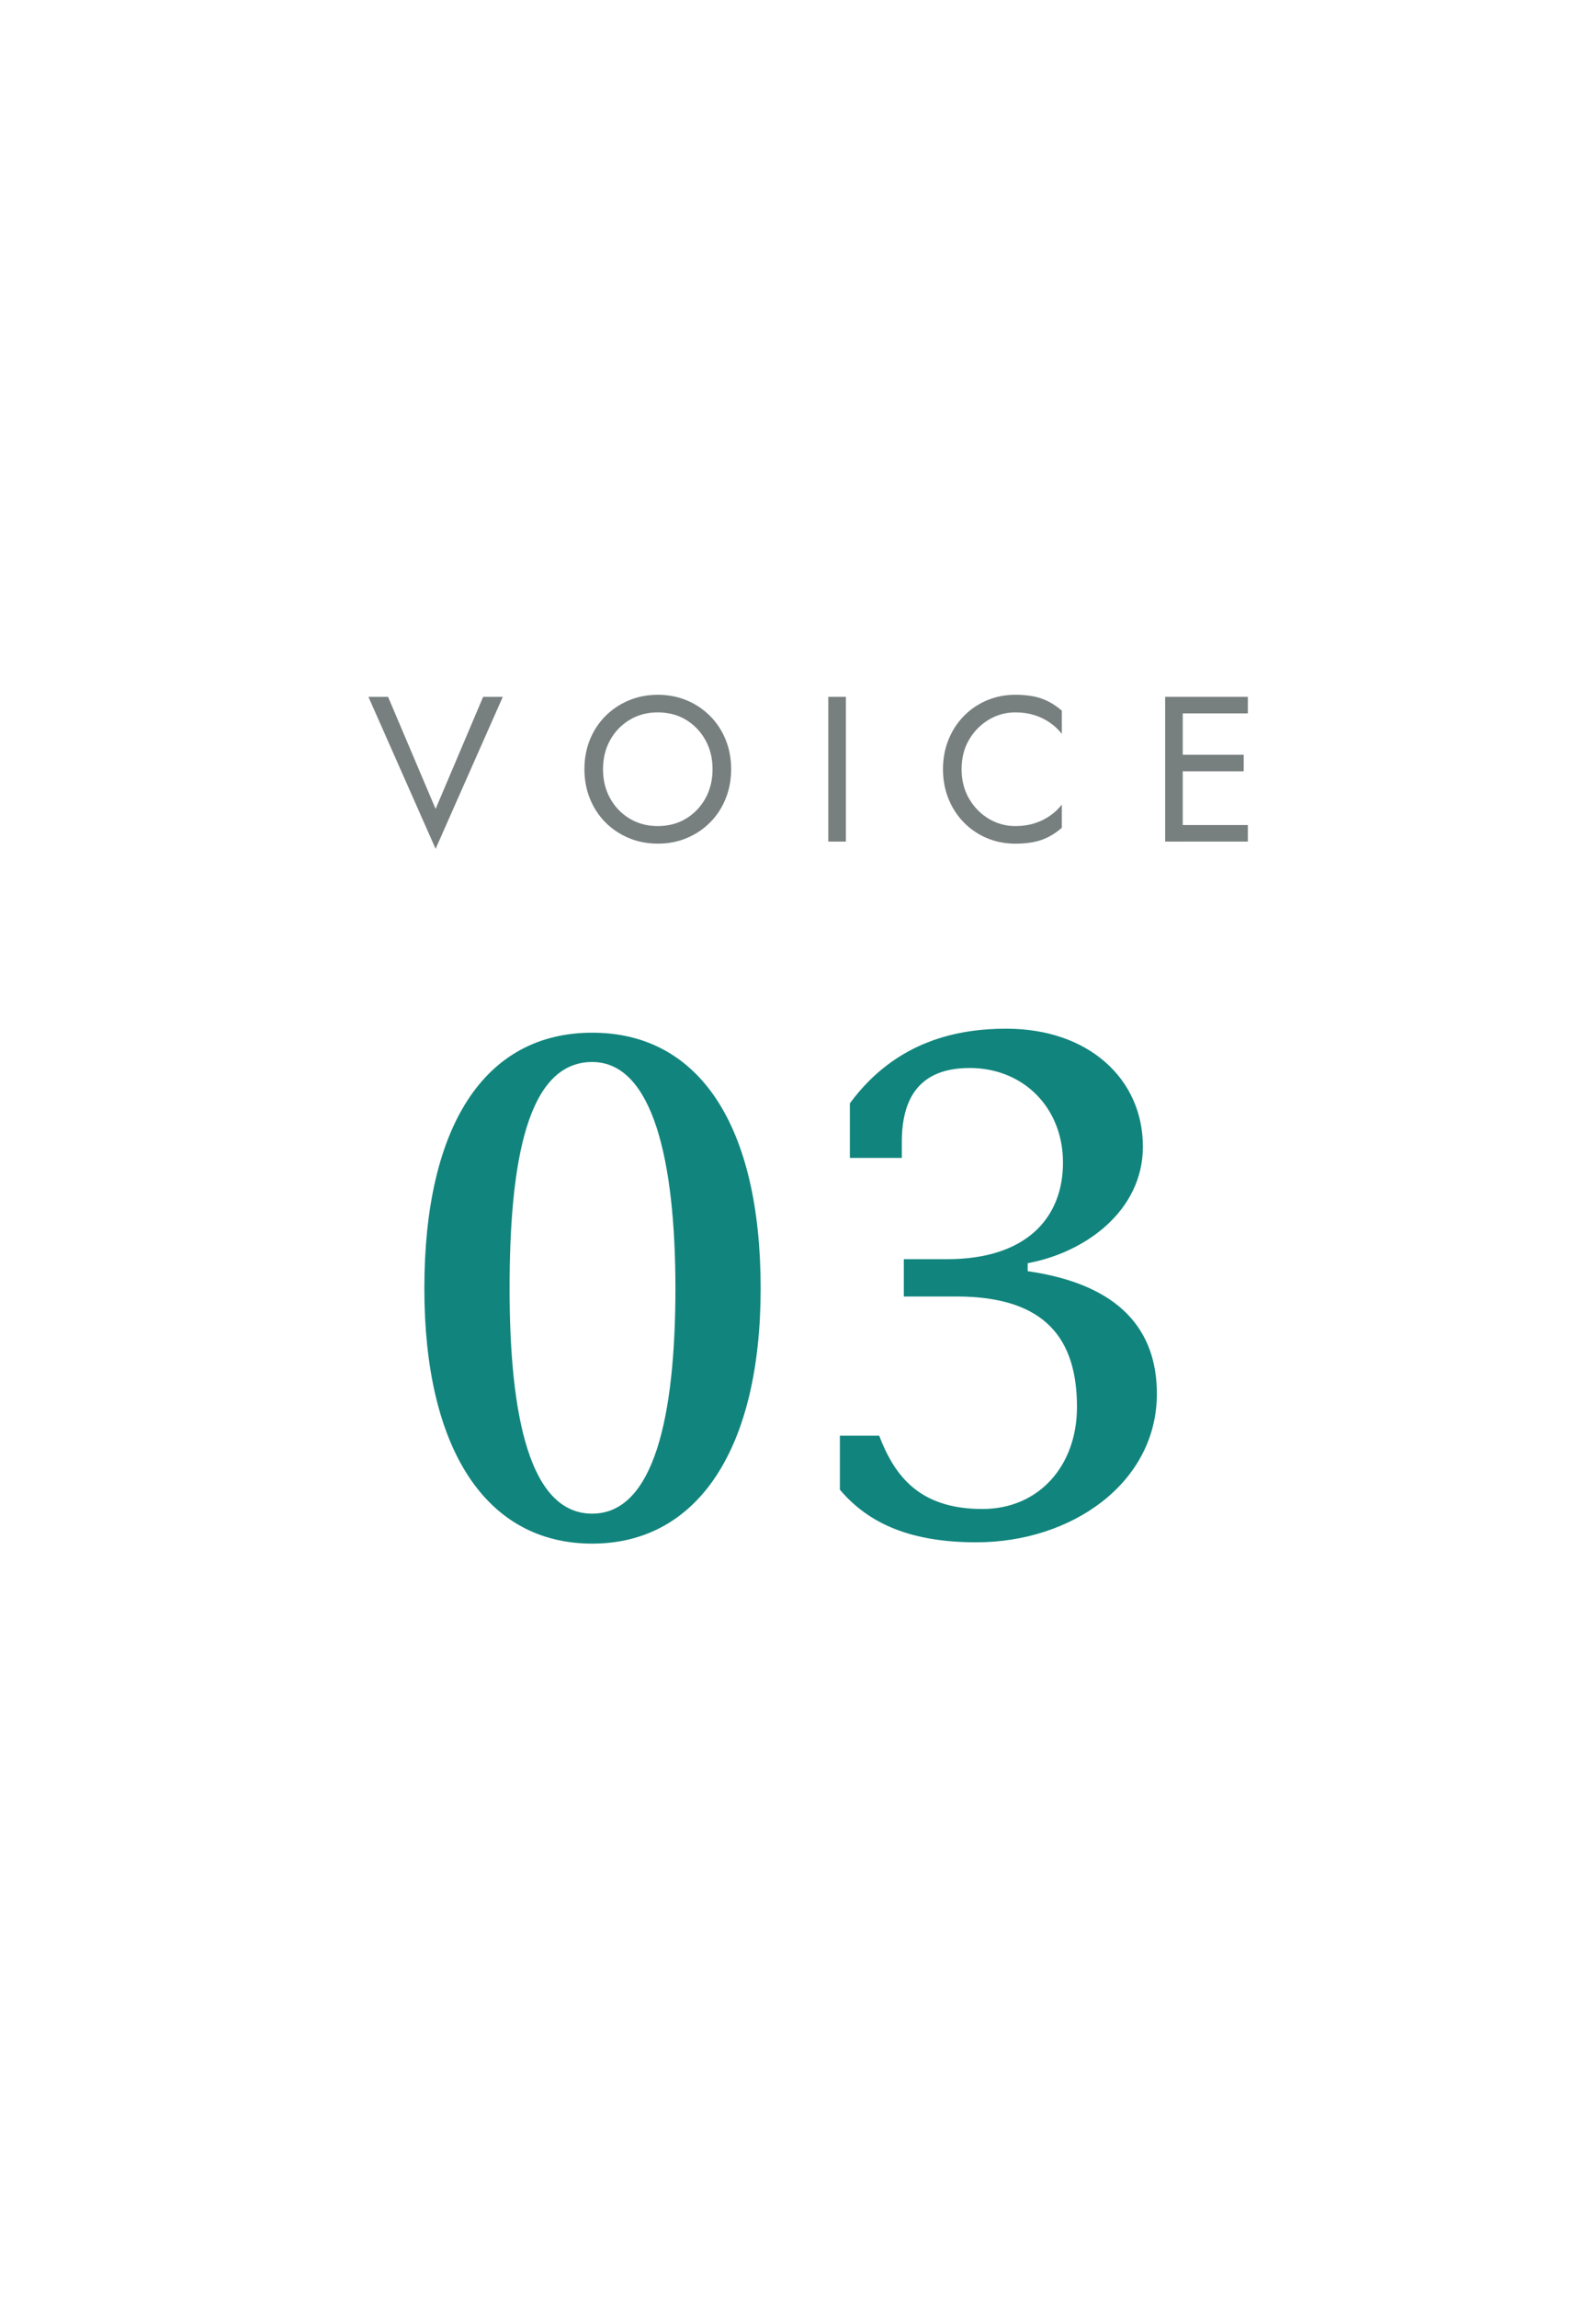
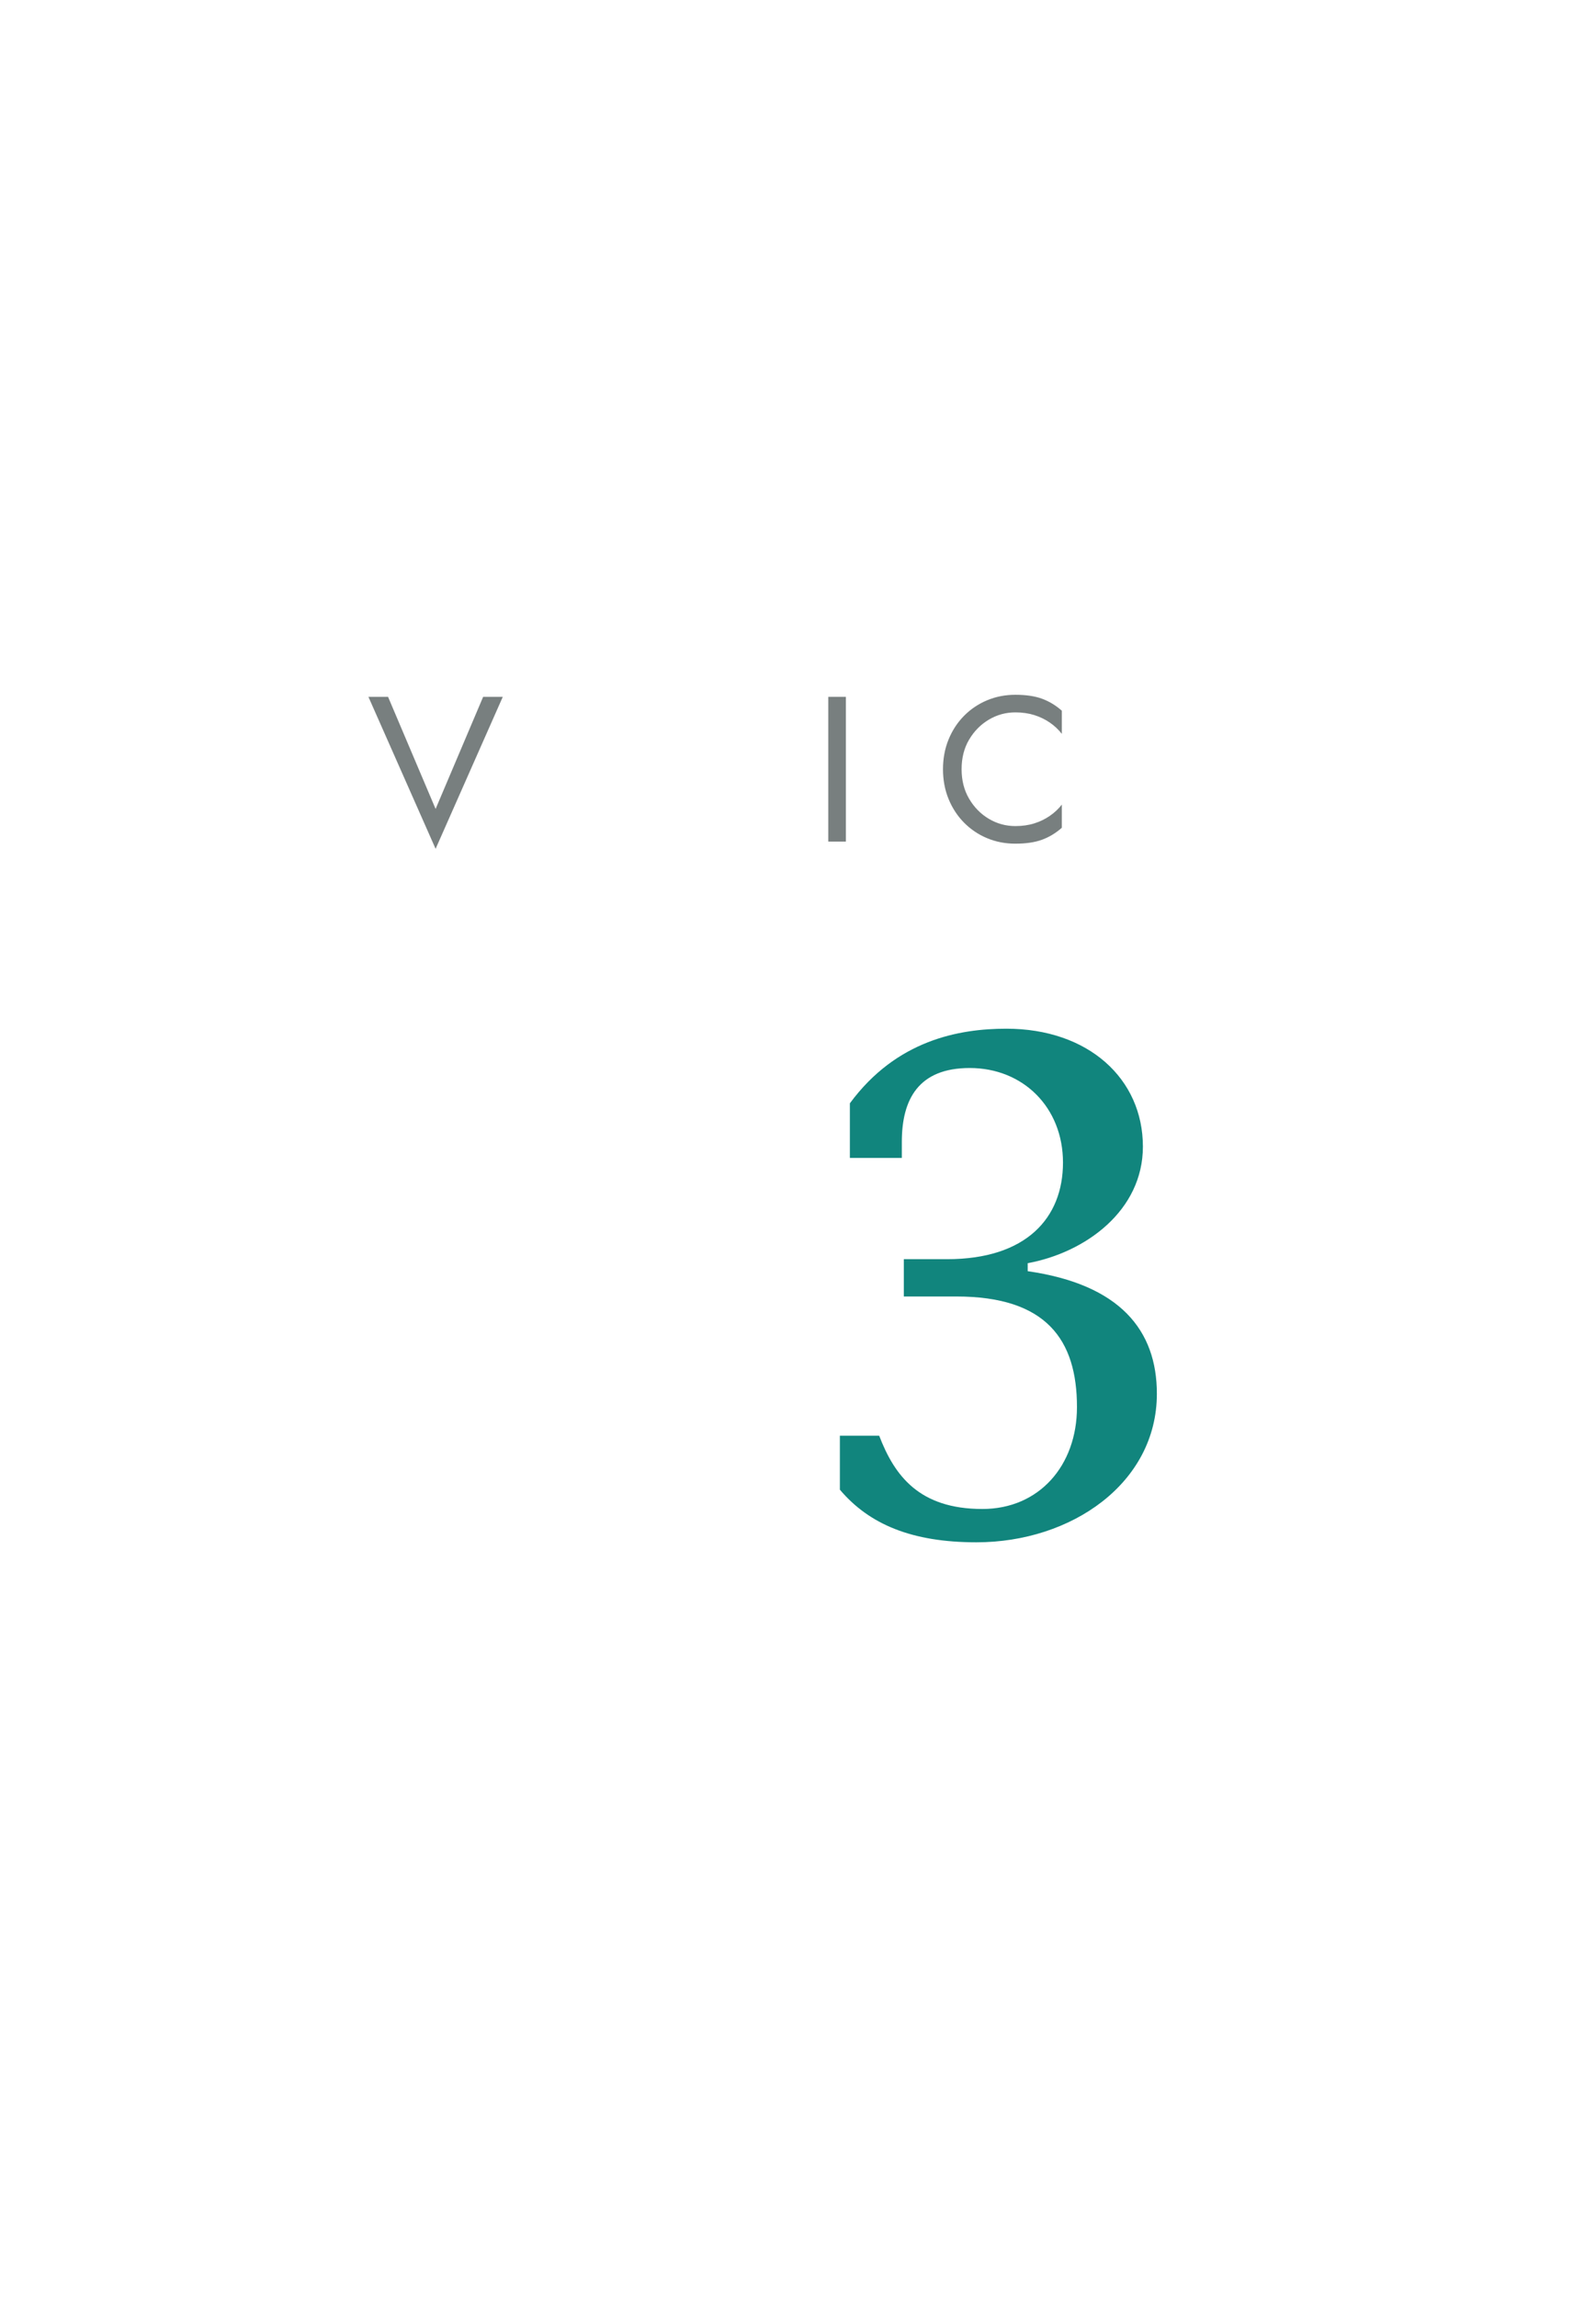
<svg xmlns="http://www.w3.org/2000/svg" id="_レイヤー_2" data-name="レイヤー 2" viewBox="0 0 139 200">
  <g id="_デザイン" data-name="デザイン">
    <g>
      <g>
        <path d="m42.078,60.674h1.71l-5.85,13.23-5.85-13.23h1.71l4.14,9.757,4.14-9.757Z" style="fill: #787f7f;" />
-         <path d="m51.375,64.409c.318-.786.765-1.47,1.341-2.052.576-.582,1.253-1.038,2.034-1.368s1.626-.495,2.538-.495c.924,0,1.773.165,2.547.495.774.33,1.449.786,2.025,1.368.576.582,1.022,1.266,1.341,2.052.318.786.477,1.641.477,2.564,0,.912-.159,1.765-.477,2.557-.318.792-.765,1.479-1.341,2.061-.576.582-1.251,1.038-2.025,1.368-.774.33-1.623.495-2.547.495-.912,0-1.758-.165-2.538-.495s-1.458-.786-2.034-1.368c-.576-.582-1.023-1.269-1.341-2.061s-.477-1.645-.477-2.557c0-.924.159-1.778.477-2.564Zm1.764,5.104c.414.744.981,1.331,1.701,1.764.72.432,1.536.647,2.448.647.924,0,1.743-.216,2.457-.647.714-.433,1.278-1.02,1.692-1.764s.621-1.591.621-2.539c0-.947-.207-1.793-.621-2.537s-.978-1.332-1.692-1.765c-.714-.432-1.533-.647-2.457-.647-.912,0-1.728.216-2.448.647-.72.433-1.287,1.021-1.701,1.765s-.621,1.59-.621,2.537c0,.948.207,1.795.621,2.539Z" style="fill: #787f7f;" />
        <path d="m73.668,60.674v12.601h-1.53v-12.601h1.53Z" style="fill: #787f7f;" />
        <path d="m84.405,69.548c.438.744,1.011,1.326,1.719,1.746s1.476.63,2.304.63c.6,0,1.149-.077,1.647-.233.498-.156.951-.375,1.359-.657.408-.282.756-.608,1.044-.981v2.017c-.528.468-1.104.816-1.728,1.044s-1.398.342-2.322.342c-.876,0-1.695-.159-2.457-.477-.762-.318-1.431-.769-2.007-1.351s-1.026-1.269-1.35-2.061c-.324-.792-.486-1.656-.486-2.593,0-.936.162-1.8.486-2.592.324-.792.774-1.479,1.35-2.061s1.245-1.032,2.007-1.35c.762-.318,1.581-.478,2.457-.478.924,0,1.698.114,2.322.342.624.229,1.2.576,1.728,1.044v2.017c-.288-.372-.636-.699-1.044-.981-.408-.281-.861-.501-1.359-.657-.499-.155-1.047-.233-1.647-.233-.828,0-1.596.21-2.304.63s-1.281.999-1.719,1.737c-.438.737-.657,1.599-.657,2.582,0,.973.219,1.831.657,2.574Z" style="fill: #787f7f;" />
-         <path d="m103.008,60.674v12.601h-1.53v-12.601h1.53Zm-.684,0h6.354v1.44h-6.354v-1.44Zm0,5.04h5.994v1.44h-5.994v-1.44Zm0,6.12h6.354v1.44h-6.354v-1.44Z" style="fill: #787f7f;" />
      </g>
      <g>
-         <path d="m51.574,89.914c9.396,0,14.673,8.178,14.673,22.271,0,13.92-5.452,22.214-14.673,22.214-9.28,0-14.616-8.294-14.616-22.214,0-14.094,5.22-22.271,14.616-22.271Zm0,41.875c5.394,0,7.25-8.526,7.25-19.604,0-11.136-1.972-19.72-7.25-19.72-5.626,0-7.192,8.584-7.192,19.72,0,11.077,1.74,19.604,7.192,19.604Z" style="fill: #11857d;" />
        <path d="m73.149,125.003h3.422c1.334,3.48,3.48,6.38,8.99,6.38,4.93,0,8.235-3.77,8.235-8.874,0-5.857-2.667-9.627-10.498-9.627h-4.582v-3.248h3.77c6.902,0,10.092-3.596,10.092-8.41,0-4.813-3.48-8.236-8.12-8.236-4.466,0-5.916,2.727-5.916,6.438v1.392h-4.524v-4.756c4.06-5.51,9.512-6.496,13.63-6.496,7.134,0,11.89,4.351,11.89,10.267,0,5.567-4.988,9.222-10.034,10.149v.696c8.062,1.159,11.251,5.161,11.251,10.671,0,7.772-7.424,12.935-15.718,12.935-5.625,0-9.337-1.566-11.89-4.582v-4.698Z" style="fill: #11857d;" />
      </g>
    </g>
    <rect y="-0" width="139" height="200" style="fill: none;" />
  </g>
</svg>